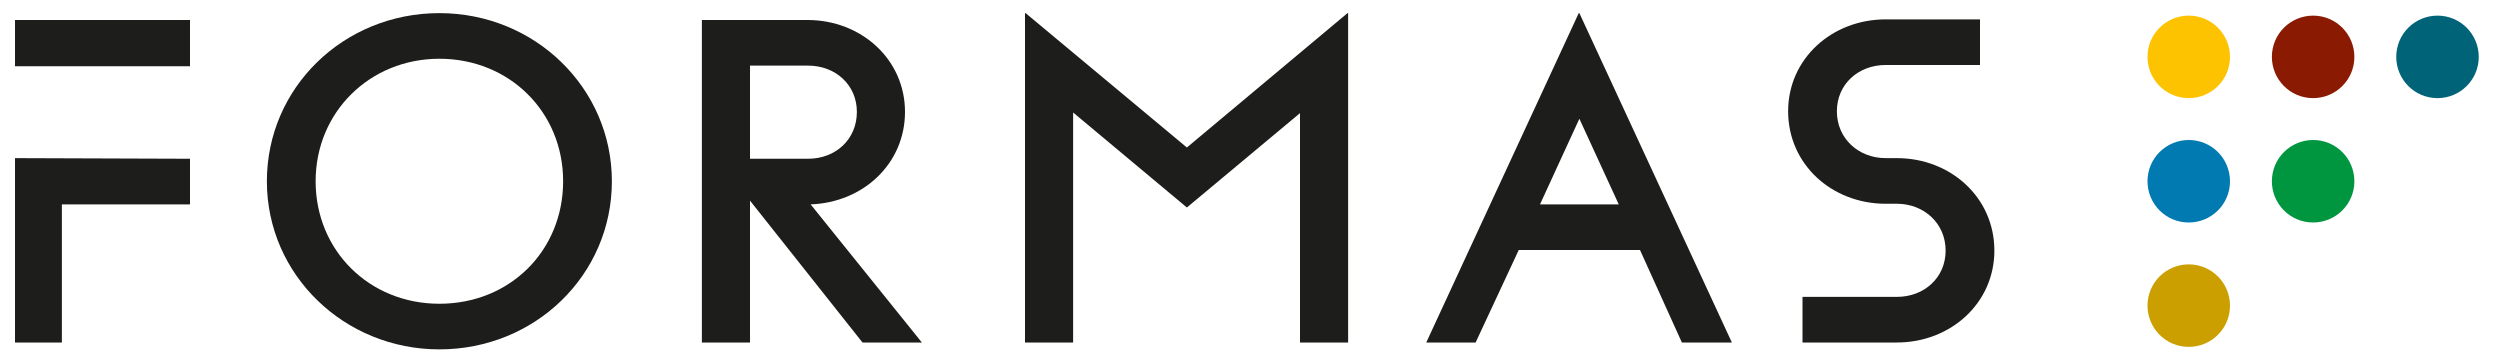
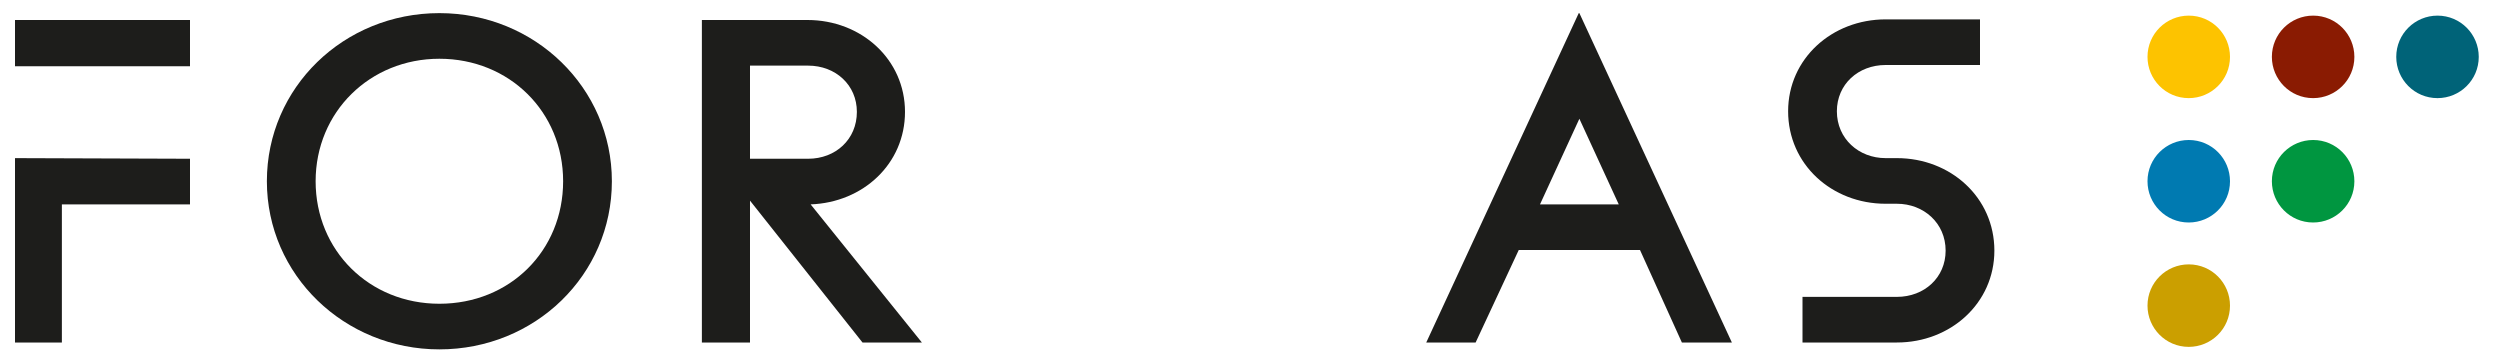
<svg xmlns="http://www.w3.org/2000/svg" id="Lager_1" x="0px" y="0px" viewBox="0 0 400 58" style="enable-background:new 0 0 400 58;" xml:space="preserve">
  <style type="text/css">	.st0{fill:#1D1D1B;}	.st1{fill:#FDC300;}	.st2{fill:#8A1B02;}	.st3{fill:#006378;}	.st4{fill:#007AB1;}	.st5{fill:#009640;}	.st6{fill:#CB9F00;}</style>
  <g>
    <path class="st0" d="M90.1,29c0-11.1-8.6-19.6-19.8-19.6c-11.1,0-19.8,8.5-19.8,19.6s8.6,19.6,19.8,19.6  C81.6,48.6,90.1,40.1,90.1,29L90.1,29z M42.7,29c0-15,12.3-26.9,27.6-26.9c15.3,0,27.6,12,27.6,26.9c0,15-12.3,26.9-27.6,26.9  C55.1,55.9,42.7,44,42.7,29L42.7,29z" />
    <path class="st0" d="M120,10.6v14.8h9.3c4.4,0,7.8-3.1,7.8-7.5c0-4.3-3.4-7.4-7.8-7.4H120L120,10.6z M138,54.8l-18-22.7v22.7h-7.7  V3.2h16.9c8.6,0,15.6,6.3,15.6,14.7c0,8.3-6.7,14.5-15.1,14.8l17.8,22.1H138L138,54.8z" />
-     <polygon class="st0" points="215.7,2.1 215.7,54.8 208,54.8 208,18.1 189.9,33.2 171.7,18 171.7,54.8 164,54.8 164,2.1 164.1,2.1   189.9,23.6 215.6,2.1 215.7,2.1  " />
    <path class="st0" d="M259,32.7L252.7,19l-6.3,13.7H259L259,32.7z M262.4,40H243l-6.9,14.8h-7.9l24.4-52.7h0.1l24.4,52.7h-8  L262.4,40L262.4,40z" />
    <path class="st0" d="M288.3,47.5h15.2c4.4,0,7.8-3.1,7.8-7.4c0-4.4-3.5-7.5-7.8-7.5h-1.8c-8.6,0-15.6-6.3-15.6-14.8  c0-8.4,7-14.7,15.6-14.7h15.1v7.3h-15.1c-4.4,0-7.8,3.1-7.8,7.4c0,4.4,3.5,7.5,7.8,7.5h1.8c8.6,0,15.6,6.3,15.6,14.8  c0,8.4-7,14.7-15.6,14.7h-15.1V47.5L288.3,47.5z" />
    <polygon class="st0" points="30.4,25.4 30.4,32.7 9.9,32.7 9.9,54.8 2.4,54.8 2.4,25.3 30.4,25.4  " />
    <polygon class="st0" points="2.4,10.6 2.4,3.2 30.4,3.2 30.4,10.6 2.4,10.6  " />
    <path class="st1" d="M356.8,9.1c0,3.7-3,6.6-6.6,6.6c-3.7,0-6.6-3-6.6-6.6c0-3.7,3-6.6,6.6-6.6C353.9,2.5,356.8,5.5,356.8,9.1  L356.8,9.1z" />
    <path class="st2" d="M376.7,9.1c0,3.7-3,6.6-6.6,6.6c-3.7,0-6.6-3-6.6-6.6c0-3.7,3-6.6,6.6-6.6C373.8,2.5,376.7,5.5,376.7,9.1  L376.7,9.1z" />
    <path class="st3" d="M396.6,9.1c0,3.7-3,6.6-6.6,6.6c-3.7,0-6.6-3-6.6-6.6c0-3.7,3-6.6,6.6-6.6C393.7,2.5,396.6,5.5,396.6,9.1  L396.6,9.1z" />
    <path class="st4" d="M356.8,29c0,3.7-3,6.6-6.6,6.6c-3.7,0-6.6-3-6.6-6.6c0-3.7,3-6.6,6.6-6.6C353.9,22.4,356.8,25.4,356.8,29  L356.8,29z" />
    <path class="st5" d="M376.7,29c0,3.7-3,6.6-6.6,6.6c-3.7,0-6.6-3-6.6-6.6c0-3.7,3-6.6,6.6-6.6C373.8,22.4,376.7,25.4,376.7,29  L376.7,29z" />
    <path class="st6" d="M356.8,48.9c0,3.7-3,6.6-6.6,6.6c-3.7,0-6.6-3-6.6-6.6c0-3.7,3-6.6,6.6-6.6C353.9,42.3,356.8,45.3,356.8,48.9  L356.8,48.9z" />
  </g>
  <g />
  <g />
  <g />
  <g />
  <g />
  <g />
  <g />
  <g />
  <g />
  <g />
  <g />
  <g />
  <g />
  <g />
  <g />
</svg>